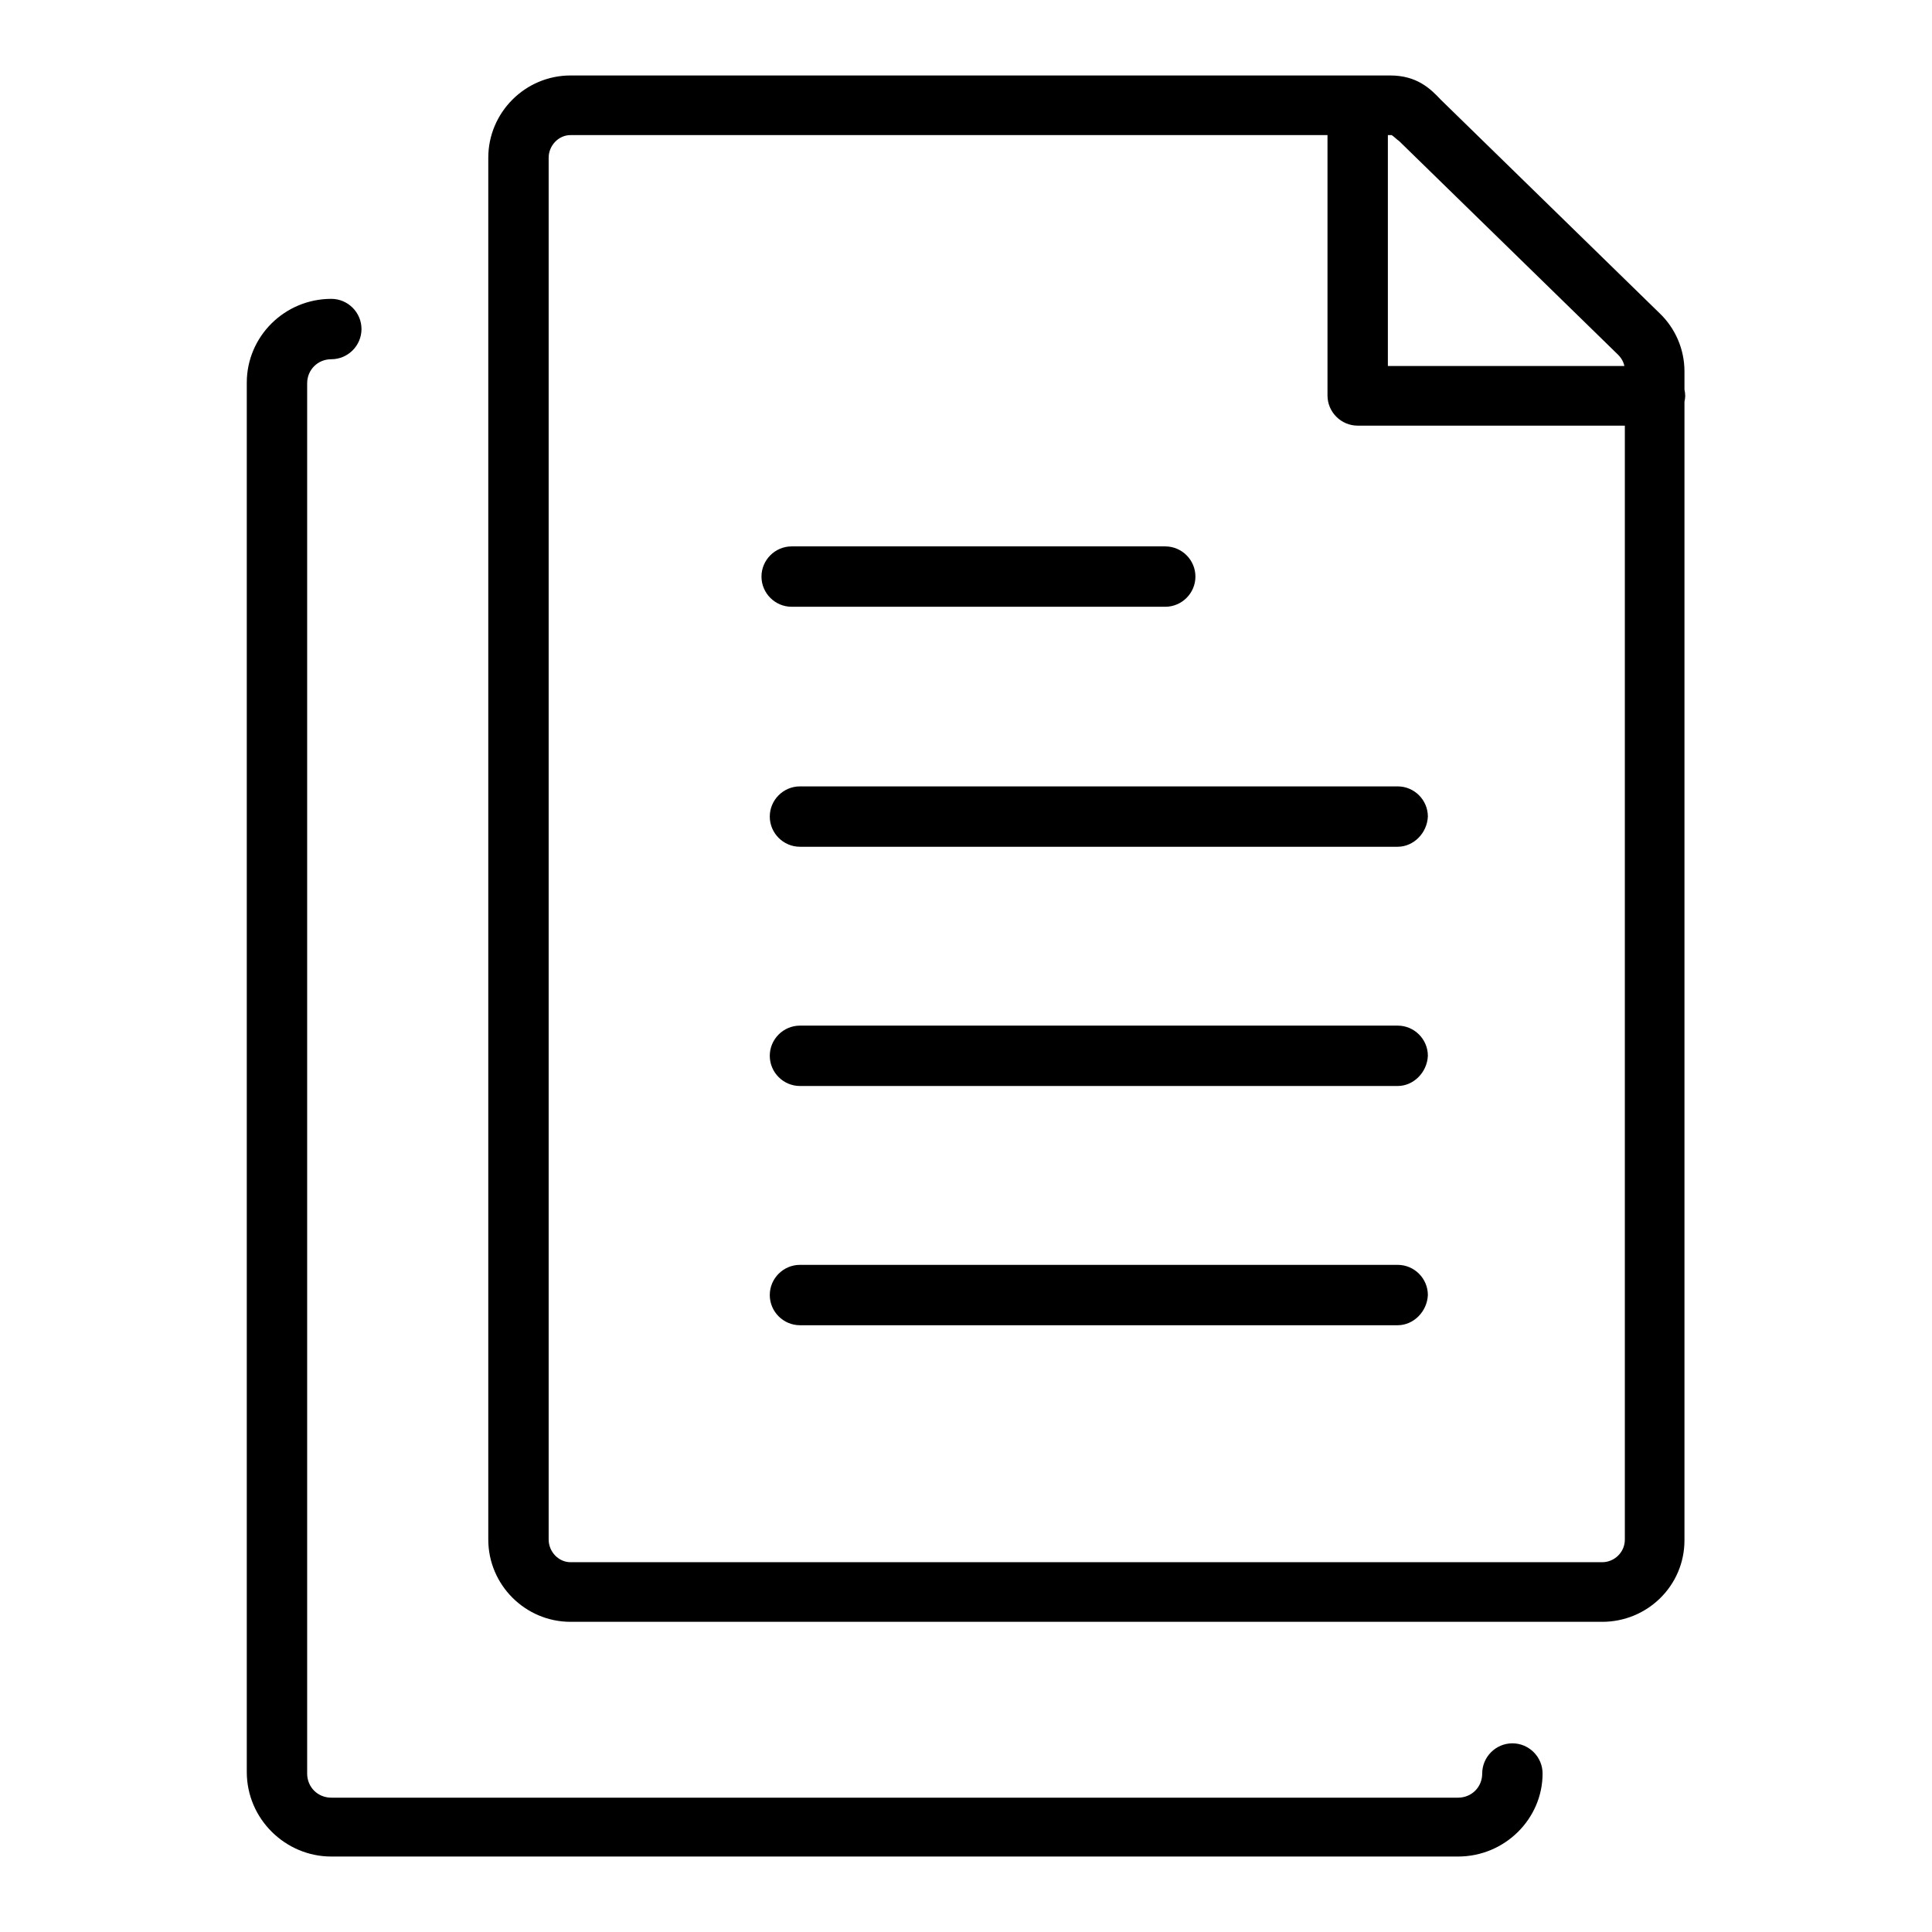
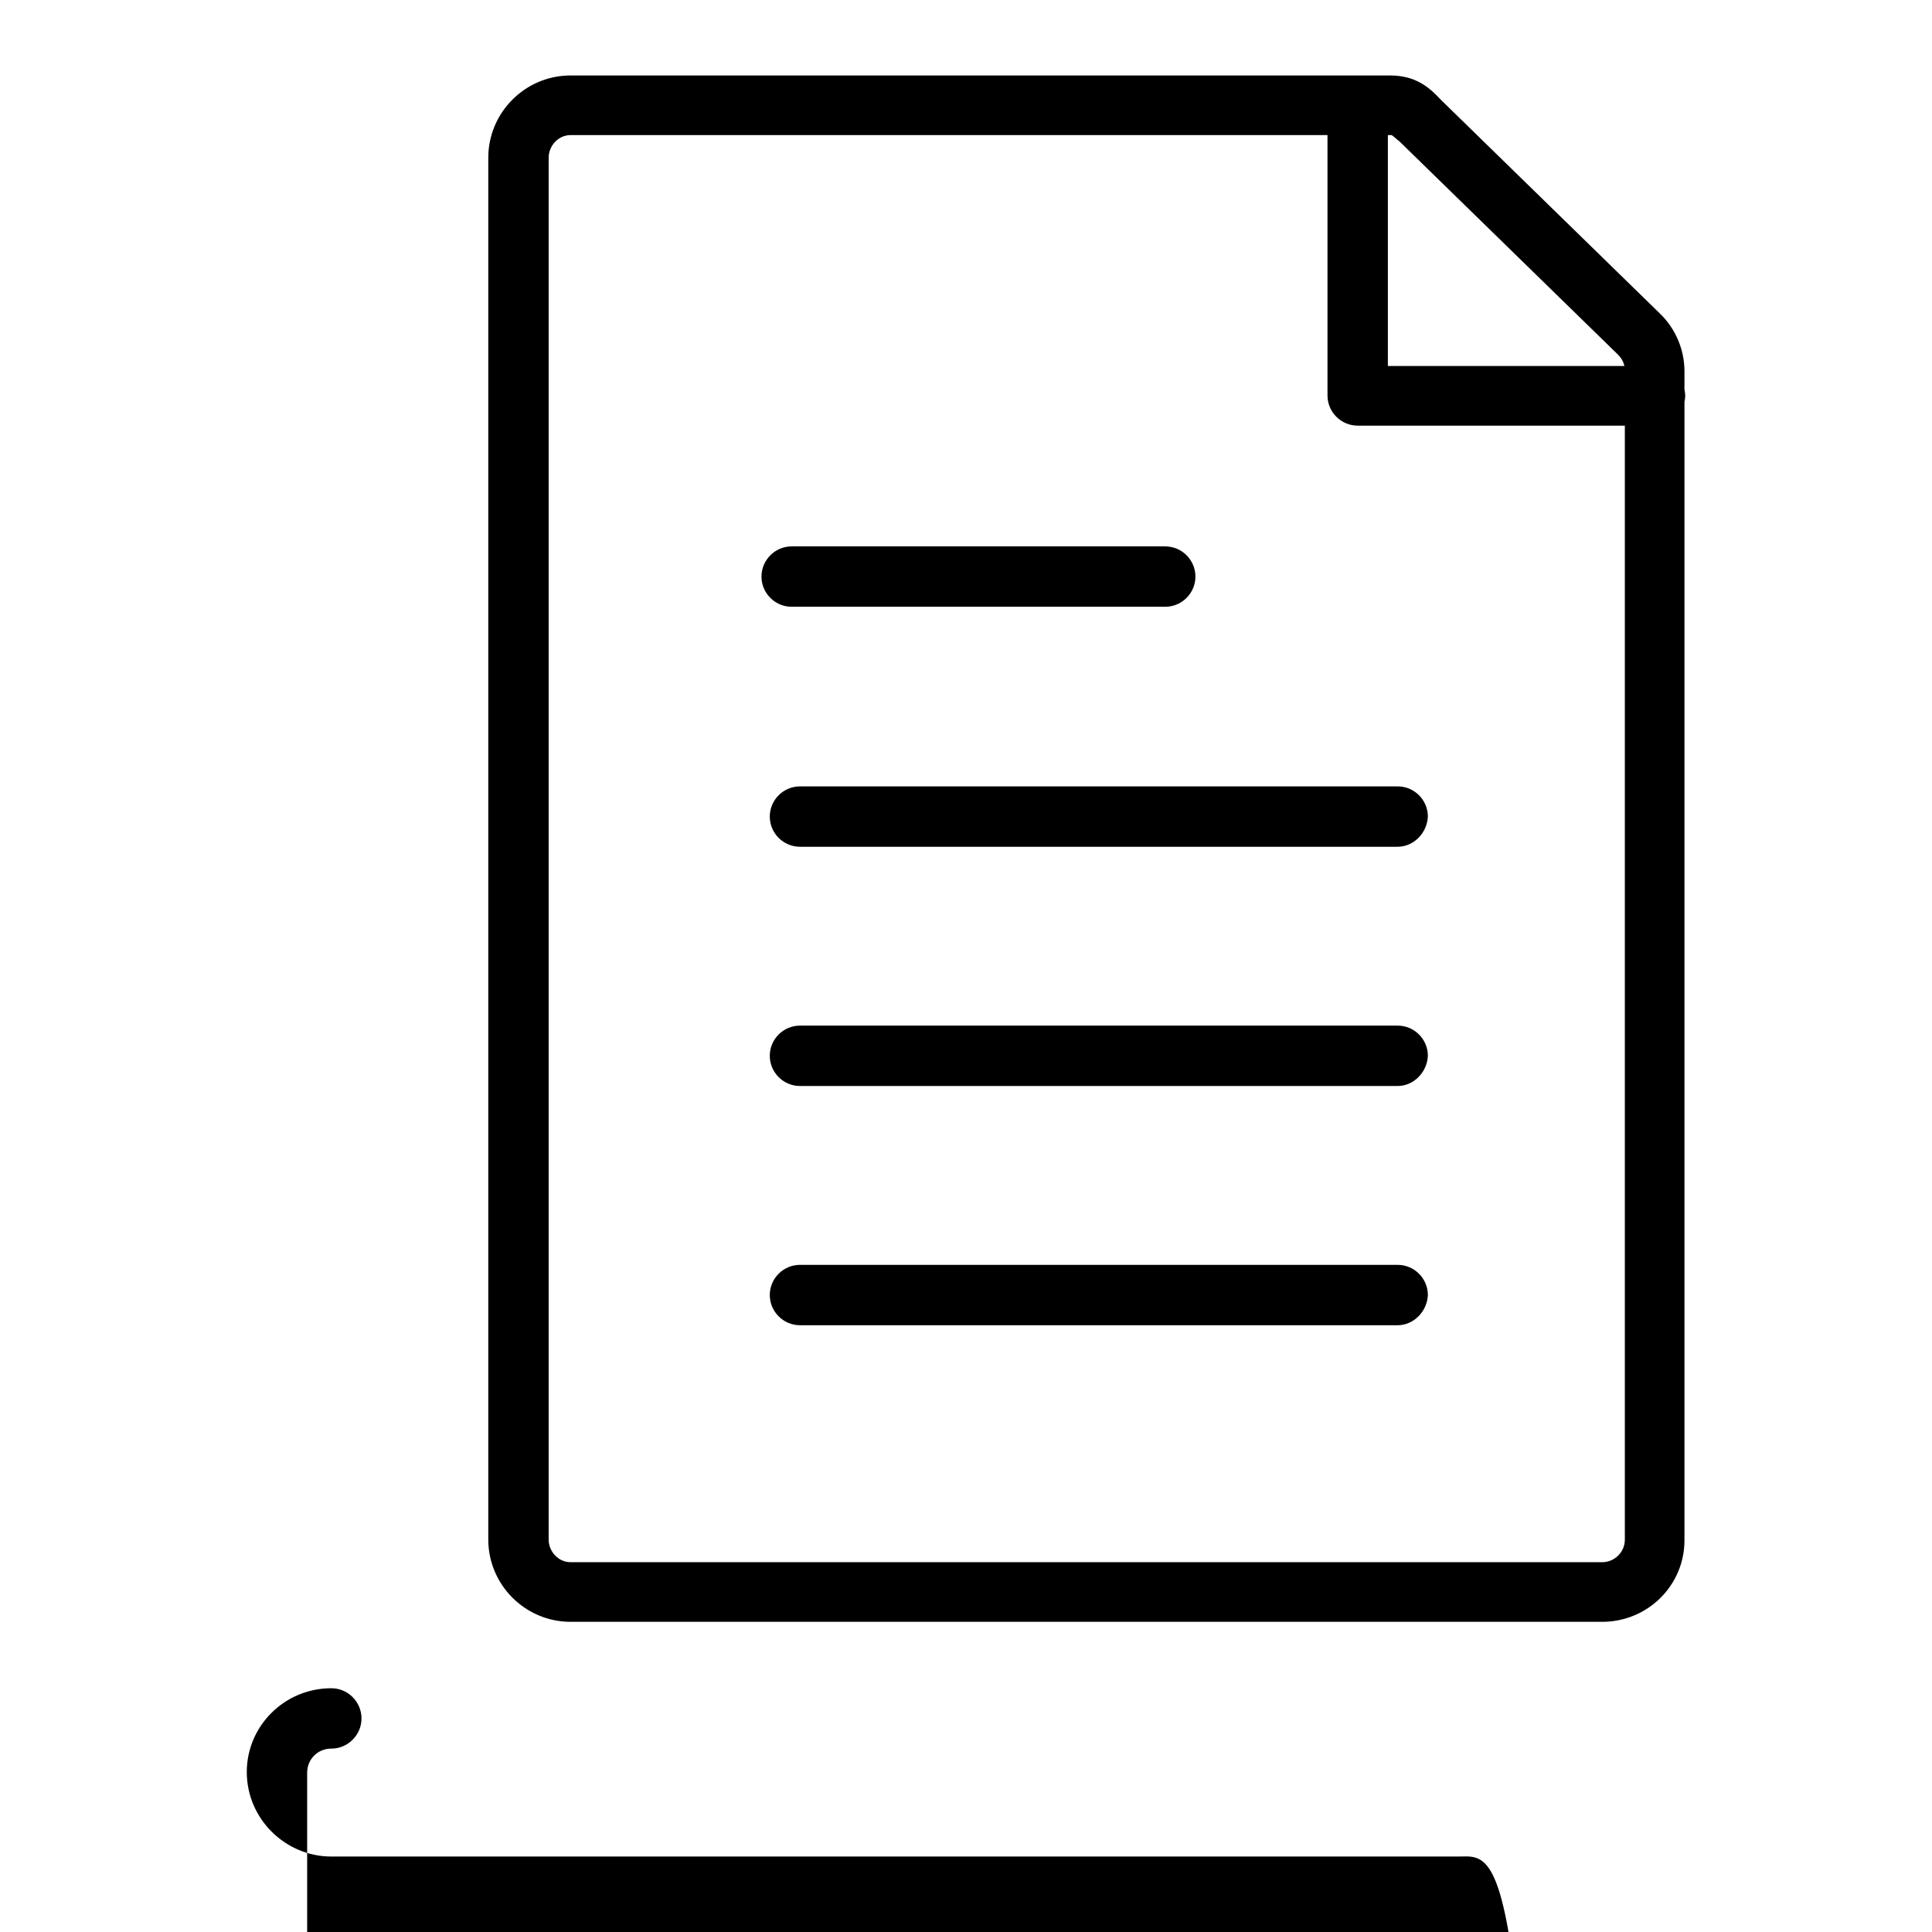
<svg xmlns="http://www.w3.org/2000/svg" version="1.1" x="0px" y="0px" viewBox="0 0 256 256" enable-background="new 0 0 256 256" xml:space="preserve">
  <g>
-     <path fill="#000000" d="M219.3,56.4h-39.4c-2.2,0-4-1.8-4-4V14c0-2.2,1.8-4,4-4c2.2,0,4,1.8,4,4v34.5h35.4c2.2,0,4,1.8,4,4 C223.2,54.7,221.5,56.4,219.3,56.4L219.3,56.4z M212.3,214.9H75.6c-6,0-10.9-4.9-10.9-10.9V20.9c0-6,4.9-10.9,10.9-10.9h108.6 c3.5,0,5.3,1.7,6.7,3.2l29,28.3c2.1,2,3.3,4.8,3.3,7.7v154.9C223.2,210.1,218.3,214.9,212.3,214.9L212.3,214.9z M184.4,17.9H75.6 c-1.6,0-2.9,1.4-2.9,3v183.1c0,1.6,1.3,3,2.9,3h136.7c1.6,0,3-1.3,3-3V49.1c0-0.8-0.3-1.5-0.9-2.1l-29-28.3 C185.1,18.5,184.6,18,184.4,17.9z M185.2,112.2h-79.2c-2.2,0-4-1.8-4-4c0-2.2,1.8-4,4-4h79.2c2.2,0,4,1.8,4,4 C189.1,110.4,187.3,112.2,185.2,112.2z M185.2,143.9h-79.2c-2.2,0-4-1.8-4-4c0-2.2,1.8-4,4-4h79.2c2.2,0,4,1.8,4,4 C189.1,142.1,187.3,143.9,185.2,143.9z M185.2,175.6h-79.2c-2.2,0-4-1.8-4-4c0-2.2,1.8-4,4-4h79.2c2.2,0,4,1.8,4,4 C189.1,173.8,187.3,175.6,185.2,175.6z M154.4,80.4h-49.5c-2.2,0-4-1.8-4-4s1.8-4,4-4h49.5c2.2,0,4,1.8,4,4S156.6,80.4,154.4,80.4z  M193.2,246H43.9c-6.1,0-11.2-5-11.2-11.2V50.7c0-6.1,5-11.1,11.2-11.1c2.2,0,4,1.8,4,4c0,2.2-1.8,4-4,4c-1.8,0-3.2,1.4-3.2,3.2 v184.2c0,1.8,1.4,3.2,3.2,3.2h149.3c1.8,0,3.2-1.4,3.2-3.2c0-2.2,1.8-4,4-4c2.2,0,4,1.8,4,4C204.4,241,199.4,246,193.2,246 L193.2,246z" />
+     <path fill="#000000" d="M219.3,56.4h-39.4c-2.2,0-4-1.8-4-4V14c0-2.2,1.8-4,4-4c2.2,0,4,1.8,4,4v34.5h35.4c2.2,0,4,1.8,4,4 C223.2,54.7,221.5,56.4,219.3,56.4L219.3,56.4z M212.3,214.9H75.6c-6,0-10.9-4.9-10.9-10.9V20.9c0-6,4.9-10.9,10.9-10.9h108.6 c3.5,0,5.3,1.7,6.7,3.2l29,28.3c2.1,2,3.3,4.8,3.3,7.7v154.9C223.2,210.1,218.3,214.9,212.3,214.9L212.3,214.9z M184.4,17.9H75.6 c-1.6,0-2.9,1.4-2.9,3v183.1c0,1.6,1.3,3,2.9,3h136.7c1.6,0,3-1.3,3-3V49.1c0-0.8-0.3-1.5-0.9-2.1l-29-28.3 C185.1,18.5,184.6,18,184.4,17.9z M185.2,112.2h-79.2c-2.2,0-4-1.8-4-4c0-2.2,1.8-4,4-4h79.2c2.2,0,4,1.8,4,4 C189.1,110.4,187.3,112.2,185.2,112.2z M185.2,143.9h-79.2c-2.2,0-4-1.8-4-4c0-2.2,1.8-4,4-4h79.2c2.2,0,4,1.8,4,4 C189.1,142.1,187.3,143.9,185.2,143.9z M185.2,175.6h-79.2c-2.2,0-4-1.8-4-4c0-2.2,1.8-4,4-4h79.2c2.2,0,4,1.8,4,4 C189.1,173.8,187.3,175.6,185.2,175.6z M154.4,80.4h-49.5c-2.2,0-4-1.8-4-4s1.8-4,4-4h49.5c2.2,0,4,1.8,4,4S156.6,80.4,154.4,80.4z  M193.2,246H43.9c-6.1,0-11.2-5-11.2-11.2c0-6.1,5-11.1,11.2-11.1c2.2,0,4,1.8,4,4c0,2.2-1.8,4-4,4c-1.8,0-3.2,1.4-3.2,3.2 v184.2c0,1.8,1.4,3.2,3.2,3.2h149.3c1.8,0,3.2-1.4,3.2-3.2c0-2.2,1.8-4,4-4c2.2,0,4,1.8,4,4C204.4,241,199.4,246,193.2,246 L193.2,246z" />
  </g>
</svg>